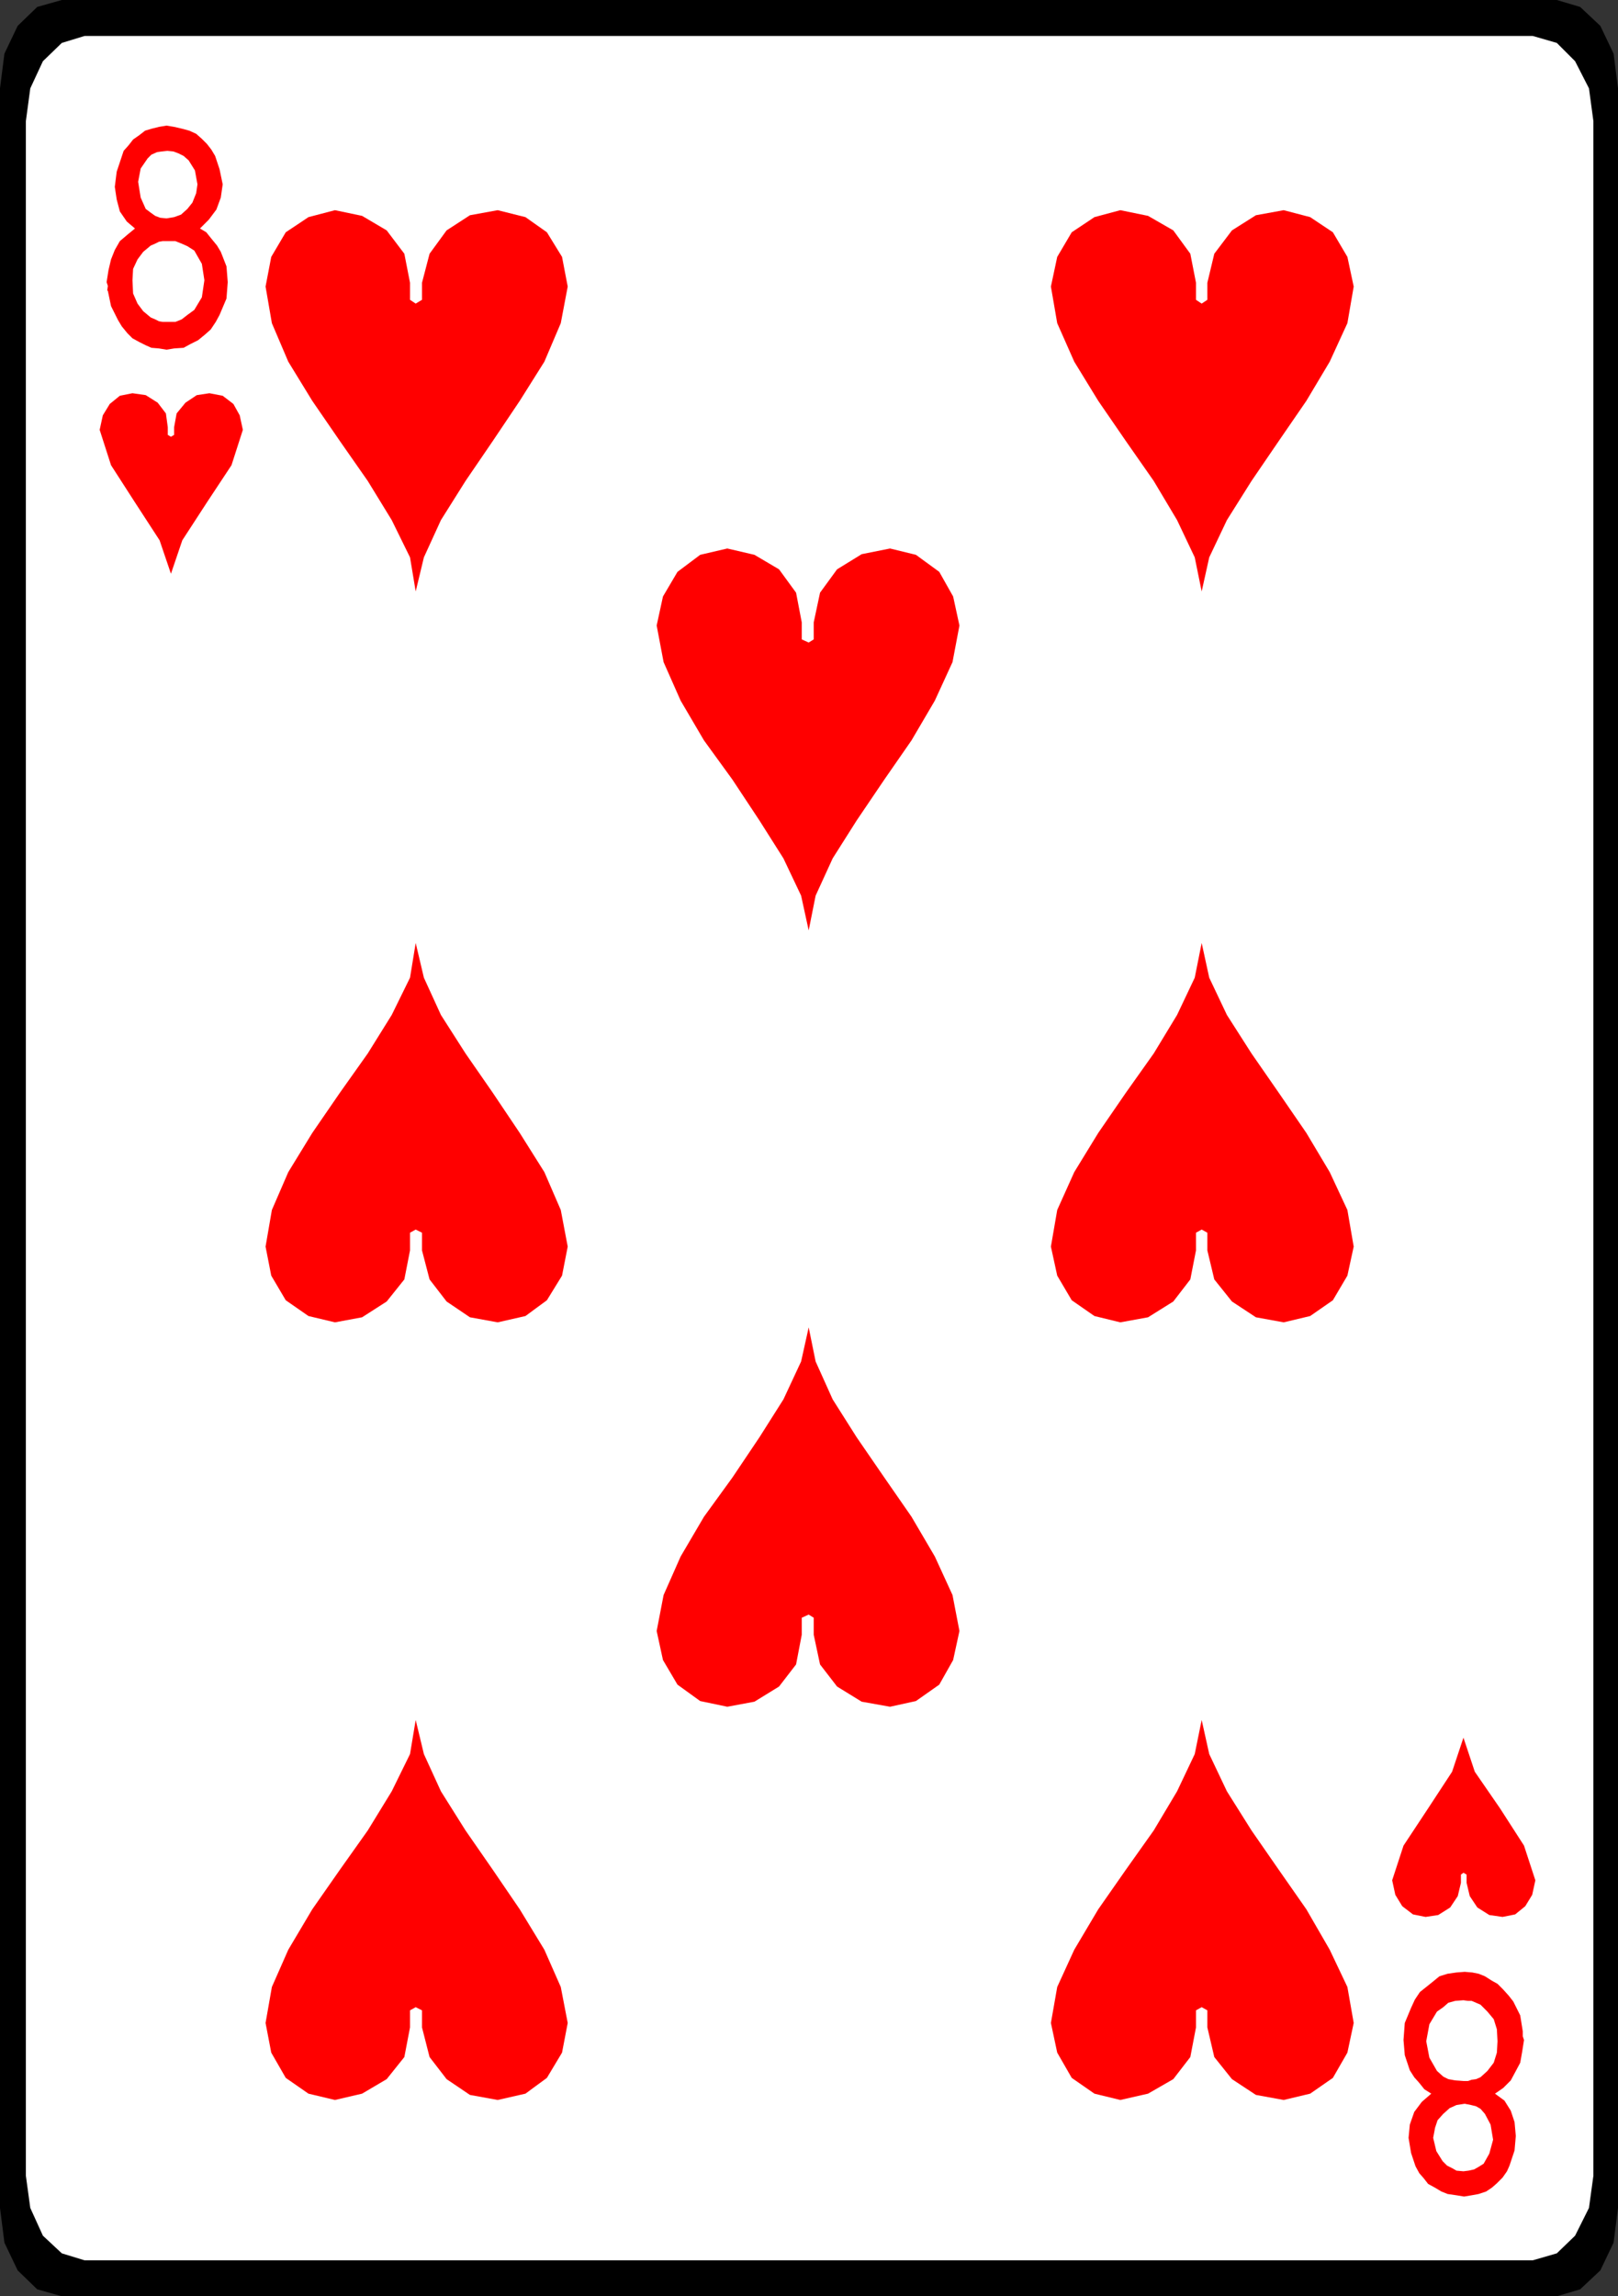
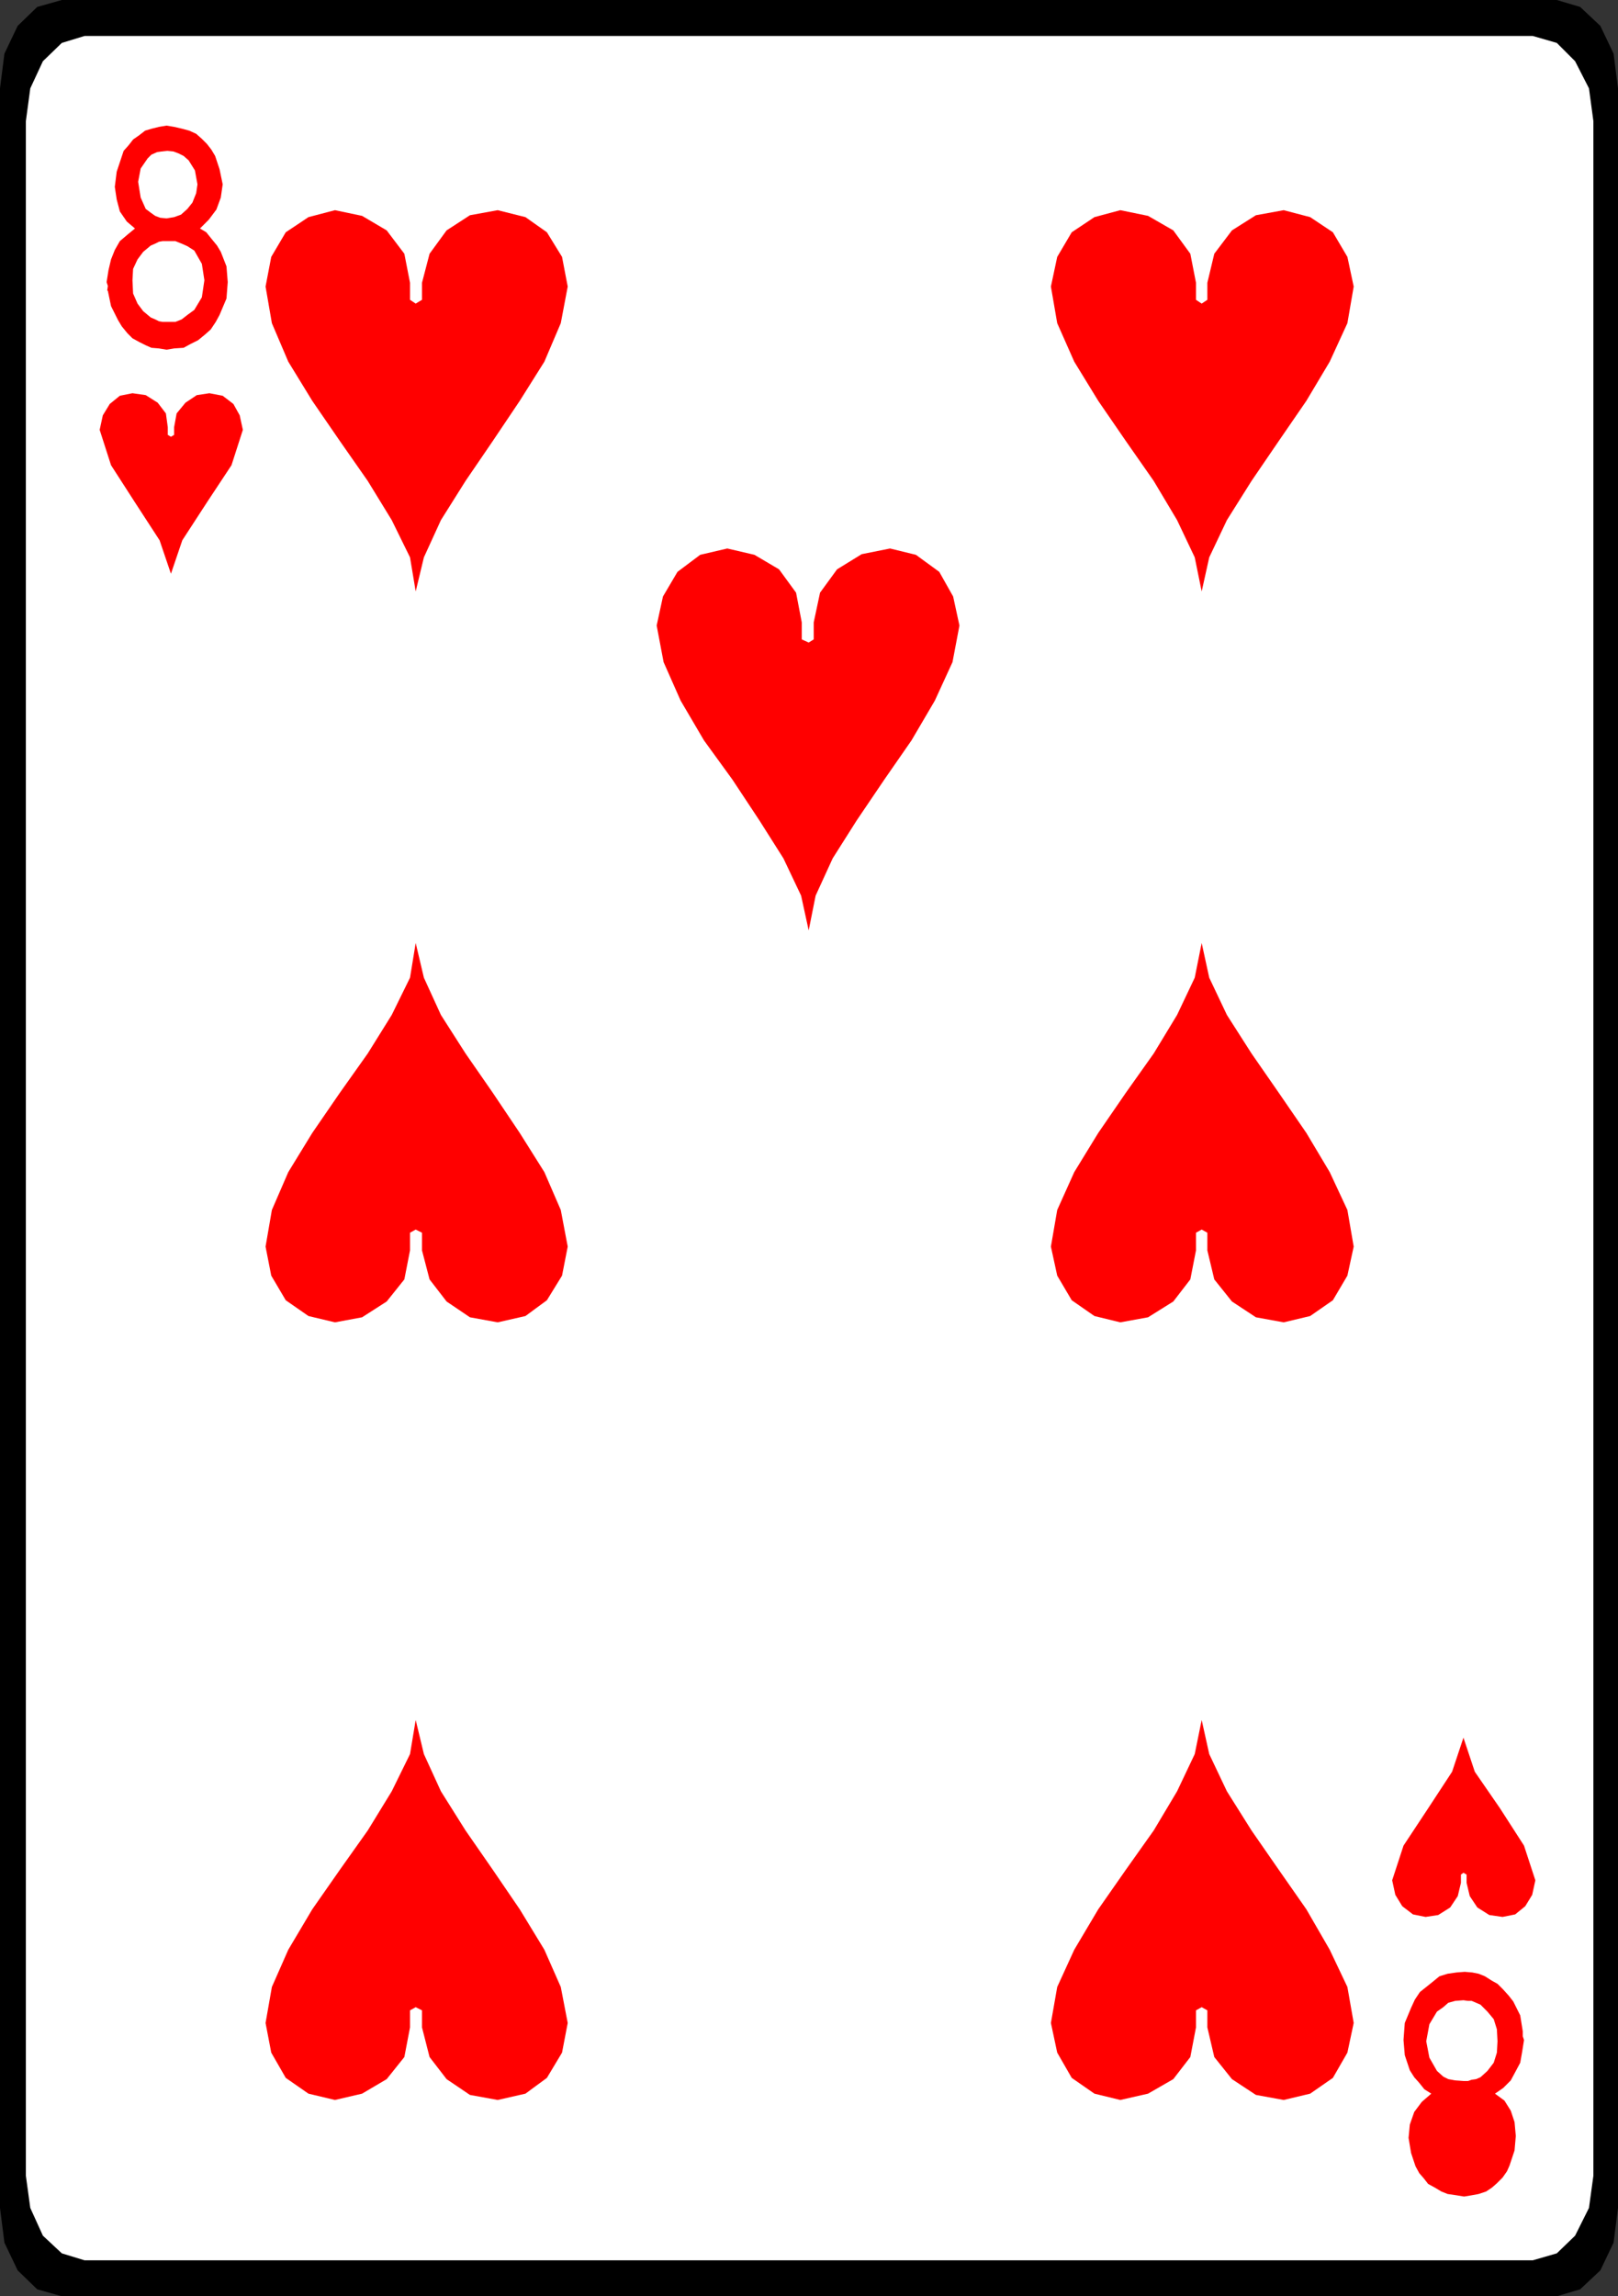
<svg xmlns="http://www.w3.org/2000/svg" xmlns:ns1="http://sodipodi.sourceforge.net/DTD/sodipodi-0.dtd" xmlns:ns2="http://www.inkscape.org/namespaces/inkscape" version="1.0" width="109.646mm" height="155.54mm" id="svg18" ns1:docname="08 of Hearts.wmf">
  <rect width="100%" height="100%" fill="#333333" stroke="none" />
  <ns1:namedview id="namedview18" pagecolor="#ffffff" bordercolor="#000000" borderopacity="0.25" ns2:showpageshadow="2" ns2:pageopacity="0.0" ns2:pagecheckerboard="0" ns2:deskcolor="#d1d1d1" ns2:document-units="mm" />
  <defs id="defs1">
    <pattern id="WMFhbasepattern" patternUnits="userSpaceOnUse" width="6" height="6" x="0" y="0" />
  </defs>
  <path style="fill:#000000;fill-opacity:1;fill-rule:evenodd;stroke:none" d="M 15.833,0 H 398.738 l 5.978,1.778 5.17,4.848 3.393,7.11 1.131,8.888 V 565.246 l -1.131,8.888 -3.393,7.11 -5.17,4.848 -5.978,1.778 H 15.833 L 9.532,586.091 4.524,581.243 1.131,574.133 0,565.246 V 22.623 L 1.131,13.735 4.524,6.625 9.532,1.778 Z" id="path1" />
  <path style="fill:#ffffff;fill-opacity:1;fill-rule:evenodd;stroke:none" d="M 21.649,9.211 H 392.599 l 6.139,1.778 4.685,4.686 3.554,6.948 1.131,8.403 V 557.005 l -1.131,8.241 -3.554,7.11 -4.685,4.525 -6.139,1.778 H 21.649 l -5.816,-1.778 -4.847,-4.525 -3.231,-7.11 -1.131,-8.241 V 31.025 l 1.131,-8.403 3.231,-6.948 4.847,-4.686 z" id="path2" />
  <path style="fill:#ff0000;fill-opacity:1;fill-rule:evenodd;stroke:none" d="m 105.016,76.756 v -4.363 l -1.454,-7.433 -4.524,-5.979 -6.301,-3.717 -6.947,-1.454 -6.786,1.778 -5.816,3.878 -3.716,6.302 -1.454,7.595 1.616,9.372 4.201,9.857 6.139,10.019 7.109,10.342 7.109,10.18 6.139,10.019 4.685,9.534 1.454,8.726 2.1,-8.726 4.362,-9.534 6.301,-10.019 6.947,-10.18 6.947,-10.342 6.301,-10.019 4.201,-9.857 1.777,-9.372 -1.454,-7.595 -3.878,-6.302 -5.493,-3.878 -7.109,-1.778 -7.109,1.293 -5.978,3.878 -4.362,5.979 -1.939,7.433 v 4.363 l -1.616,0.97 z" id="path3" />
  <path style="fill:#ff0000;fill-opacity:1;fill-rule:evenodd;stroke:none" d="m 105.016,514.668 v 4.363 l -1.454,7.595 -4.524,5.656 -6.301,3.717 -6.947,1.616 -6.786,-1.616 -5.816,-4.04 -3.716,-6.464 -1.454,-7.595 1.616,-9.211 4.201,-9.534 6.139,-10.342 7.109,-10.18 7.109,-10.019 6.139,-10.019 4.685,-9.534 1.454,-8.726 2.1,8.726 4.362,9.534 6.301,10.019 6.947,10.019 6.947,10.18 6.301,10.342 4.201,9.534 1.777,9.211 -1.454,7.595 -3.878,6.464 -5.493,4.04 -7.109,1.616 -7.109,-1.293 -5.978,-4.04 -4.362,-5.656 -1.939,-7.595 v -4.363 l -1.616,-0.808 z" id="path4" />
  <path style="fill:#ff0000;fill-opacity:1;fill-rule:evenodd;stroke:none" d="m 205.347,163.692 v -4.363 l -1.454,-7.595 -4.362,-5.979 -6.301,-3.717 -6.947,-1.616 -6.947,1.616 -5.816,4.363 -3.716,6.302 -1.616,7.433 1.777,9.372 4.362,9.857 5.978,10.18 7.27,10.019 6.947,10.503 6.139,9.695 4.524,9.534 1.939,8.888 1.777,-8.888 4.362,-9.534 6.139,-9.695 7.109,-10.503 6.947,-10.019 5.978,-10.18 4.524,-9.857 1.777,-9.372 -1.616,-7.433 -3.554,-6.302 -5.978,-4.363 -6.624,-1.616 -7.27,1.454 -6.301,3.878 -4.362,5.979 -1.616,7.595 v 4.363 l -1.293,0.808 z" id="path5" />
-   <path style="fill:#ff0000;fill-opacity:1;fill-rule:evenodd;stroke:none" d="m 205.347,414.158 v 4.363 l -1.454,7.595 -4.362,5.656 -6.301,3.878 -6.947,1.293 -6.947,-1.454 -5.816,-4.201 -3.716,-6.302 -1.616,-7.433 1.777,-9.211 4.362,-9.857 5.978,-10.18 7.27,-10.019 6.947,-10.342 6.139,-9.695 4.524,-9.695 1.939,-8.726 1.777,8.726 4.362,9.695 6.139,9.695 7.109,10.342 6.947,10.019 5.978,10.18 4.524,9.857 1.777,9.211 -1.616,7.433 -3.554,6.302 -5.978,4.201 -6.624,1.454 -7.27,-1.293 -6.301,-3.878 -4.362,-5.656 -1.616,-7.595 v -4.363 l -1.293,-0.808 z" id="path6" />
  <path style="fill:#ff0000;fill-opacity:1;fill-rule:evenodd;stroke:none" d="m 105.016,315.587 v 4.525 l -1.454,7.433 -4.524,5.656 -6.301,4.04 -6.947,1.293 -6.786,-1.616 -5.816,-4.04 -3.716,-6.302 -1.454,-7.433 1.616,-9.372 4.201,-9.695 6.139,-10.019 7.109,-10.342 7.109,-10.019 6.139,-9.857 4.685,-9.534 1.454,-8.888 2.1,8.888 4.362,9.534 6.301,9.857 6.947,10.019 6.947,10.342 6.301,10.019 4.201,9.695 1.777,9.372 -1.454,7.433 -3.878,6.302 -5.493,4.04 -7.109,1.616 -7.109,-1.293 -5.978,-4.04 -4.362,-5.656 -1.939,-7.433 v -4.525 l -1.616,-0.808 z" id="path7" />
  <path style="fill:#ff0000;fill-opacity:1;fill-rule:evenodd;stroke:none" d="m 42.976,111.336 v -1.939 l -0.485,-3.555 -2.1,-2.747 -3.07,-1.939 -3.393,-0.485 -3.231,0.646 -2.585,2.101 -1.777,2.909 -0.808,3.717 2.908,9.049 6.139,9.534 6.301,9.695 2.908,8.564 2.908,-8.564 6.301,-9.695 6.301,-9.534 2.908,-9.049 -0.808,-3.717 -1.616,-2.909 -2.747,-2.101 -3.393,-0.646 -3.231,0.485 -2.908,1.939 -2.262,2.747 -0.646,3.555 v 1.939 l -0.808,0.485 z" id="path8" />
  <path style="fill:#ff0000;fill-opacity:1;fill-rule:evenodd;stroke:none" d="m 374.18,479.926 v 2.101 l -0.808,3.393 -1.939,2.909 -3.07,1.939 -3.231,0.485 -3.231,-0.646 -2.747,-2.101 -1.777,-2.909 -0.808,-3.717 2.908,-8.888 6.301,-9.534 6.139,-9.372 2.908,-8.726 2.908,8.726 6.463,9.372 6.139,9.534 2.908,8.888 -0.808,3.717 -1.777,2.909 -2.585,2.101 -3.231,0.646 -3.393,-0.485 -3.07,-1.939 -1.939,-2.909 -0.808,-3.393 v -2.101 l -0.808,-0.485 z" id="path9" />
  <path style="fill:#ff0000;fill-opacity:1;fill-rule:evenodd;stroke:none" d="m 306.324,76.756 v -4.363 l -1.454,-7.433 -4.362,-5.979 -6.463,-3.717 -7.109,-1.454 -6.624,1.778 -5.816,3.878 -3.716,6.302 -1.616,7.595 1.616,9.372 4.362,9.857 6.139,10.019 7.109,10.342 7.109,10.18 5.978,10.019 4.524,9.534 1.777,8.726 1.939,-8.726 4.524,-9.534 6.301,-10.019 6.947,-10.18 7.109,-10.342 5.978,-10.019 4.524,-9.857 1.616,-9.372 -1.616,-7.595 -3.716,-6.302 -5.816,-3.878 -6.786,-1.778 -7.109,1.293 -6.139,3.878 -4.524,5.979 -1.777,7.433 v 4.363 l -1.454,0.97 -1.454,-0.97 z" id="path10" />
  <path style="fill:#ff0000;fill-opacity:1;fill-rule:evenodd;stroke:none" d="m 306.324,514.668 v 4.363 l -1.454,7.595 -4.362,5.656 -6.463,3.717 -7.109,1.616 -6.624,-1.616 -5.816,-4.04 -3.716,-6.464 -1.616,-7.595 1.616,-9.211 4.362,-9.534 6.139,-10.342 7.109,-10.18 7.109,-10.019 5.978,-10.019 4.524,-9.534 1.777,-8.726 1.939,8.726 4.524,9.534 6.301,10.019 6.947,10.019 7.109,10.18 5.978,10.342 4.524,9.534 1.616,9.211 -1.616,7.595 -3.716,6.464 -5.816,4.04 -6.786,1.616 -7.109,-1.293 -6.139,-4.04 -4.524,-5.656 -1.777,-7.595 v -4.363 l -1.454,-0.808 -1.454,0.808 z" id="path11" />
  <path style="fill:#ff0000;fill-opacity:1;fill-rule:evenodd;stroke:none" d="m 306.324,315.587 v 4.525 l -1.454,7.433 -4.362,5.656 -6.463,4.04 -7.109,1.293 -6.624,-1.616 -5.816,-4.04 -3.716,-6.302 -1.616,-7.433 1.616,-9.372 4.362,-9.695 6.139,-10.019 7.109,-10.342 7.109,-10.019 5.978,-9.857 4.524,-9.534 1.777,-8.888 1.939,8.888 4.524,9.534 6.301,9.857 6.947,10.019 7.109,10.342 5.978,10.019 4.524,9.695 1.616,9.372 -1.616,7.433 -3.716,6.302 -5.816,4.04 -6.786,1.616 -7.109,-1.293 -6.139,-4.04 -4.524,-5.656 -1.777,-7.433 v -4.525 l -1.454,-0.808 -1.454,0.808 z" id="path12" />
  <path style="fill:#ff0000;fill-opacity:1;fill-rule:evenodd;stroke:none" d="m 27.466,74.332 0.162,-1.131 -0.323,-0.97 0.485,-3.07 0.646,-2.747 0.969,-2.424 1.293,-2.262 2.1,-1.778 1.777,-1.454 -2.1,-1.778 -1.777,-2.585 -0.808,-3.07 -0.485,-3.232 0.485,-3.878 1.293,-3.878 0.485,-1.454 1.293,-1.454 1.131,-1.454 1.616,-1.131 1.454,-1.131 1.616,-0.485 1.939,-0.485 1.939,-0.323 1.939,0.323 2.1,0.485 1.777,0.485 1.777,0.808 1.454,1.293 1.293,1.293 1.131,1.454 0.969,1.616 1.131,3.393 0.808,3.878 -0.485,3.393 -1.131,3.07 -1.939,2.585 -2.262,2.262 1.616,0.97 1.293,1.616 1.454,1.778 0.969,1.616 1.454,3.717 0.323,4.04 -0.323,4.201 -1.777,4.201 -0.969,1.778 -1.293,1.939 -1.454,1.293 -1.777,1.454 -1.939,0.97 -1.777,0.97 -2.423,0.162 -1.939,0.323 -1.939,-0.323 -1.939,-0.162 -1.454,-0.646 -1.616,-0.808 -1.777,-0.97 -1.293,-1.293 -1.454,-1.778 -0.969,-1.616 -1.777,-3.555 -0.808,-3.878 v 0 z" id="path13" />
  <path style="fill:#ffffff;fill-opacity:1;fill-rule:evenodd;stroke:none" d="m 35.382,46.538 0.646,4.04 1.293,2.909 1.293,0.97 1.131,0.808 1.293,0.485 1.616,0.162 1.939,-0.323 1.777,-0.646 1.616,-1.454 1.293,-1.616 0.969,-2.424 0.323,-2.262 -0.646,-3.555 -1.616,-2.585 -1.293,-1.131 -1.293,-0.646 -1.293,-0.485 -1.616,-0.162 -1.454,0.162 -1.131,0.162 -1.454,0.646 -0.969,0.97 -1.777,2.585 -0.646,3.393 z" id="path14" />
  <path style="fill:#ffffff;fill-opacity:1;fill-rule:evenodd;stroke:none" d="m 33.928,71.746 0.162,3.393 1.131,2.585 1.454,1.939 1.939,1.616 1.131,0.485 0.969,0.485 0.969,0.162 h 1.293 1.939 l 1.616,-0.646 1.454,-1.131 1.777,-1.293 1.939,-3.232 0.646,-4.363 -0.646,-4.201 -1.939,-3.393 -1.777,-1.131 -1.454,-0.646 -1.616,-0.646 h -1.939 -1.293 l -0.969,0.162 -0.969,0.485 -1.131,0.485 -1.939,1.616 -1.454,1.939 -1.131,2.424 -0.162,2.909 z" id="path15" />
  <path style="fill:#ff0000;fill-opacity:1;fill-rule:evenodd;stroke:none" d="m 390.014,520 v 1.293 l 0.323,0.97 -0.485,3.07 -0.485,2.747 -1.292,2.424 -1.131,2.101 -1.939,1.939 -2.1,1.454 2.423,1.778 1.616,2.585 0.969,2.909 0.323,3.555 -0.323,3.717 -1.293,3.878 -0.646,1.454 -1.131,1.616 -1.454,1.454 -1.293,1.131 -1.454,0.97 -1.939,0.646 -1.777,0.323 -1.939,0.323 -1.939,-0.323 -2.262,-0.323 -1.616,-0.646 -1.616,-0.97 -1.777,-0.97 -1.131,-1.454 -1.131,-1.293 -0.969,-1.778 -1.131,-3.393 -0.646,-3.878 0.323,-3.393 1.131,-3.232 1.939,-2.585 2.423,-2.101 -1.777,-1.131 -1.292,-1.616 -1.293,-1.454 -1.131,-1.778 -1.293,-3.878 -0.323,-3.878 0.323,-4.363 1.616,-3.878 0.969,-2.101 1.293,-1.939 1.616,-1.293 1.616,-1.293 1.777,-1.454 2.1,-0.646 2.262,-0.323 2.1,-0.162 1.939,0.162 1.616,0.323 1.616,0.646 1.777,1.131 1.454,0.808 1.454,1.454 1.454,1.616 1.131,1.454 1.777,3.555 0.646,4.04 z" id="path16" />
-   <path style="fill:#ffffff;fill-opacity:1;fill-rule:evenodd;stroke:none" d="m 382.42,547.794 -0.646,-3.878 -1.454,-2.747 -1.131,-1.293 -1.131,-0.646 -1.292,-0.323 -1.616,-0.323 -2.1,0.323 -1.777,0.808 -1.616,1.454 -1.454,1.616 -0.646,1.939 -0.485,2.585 0.808,3.393 1.616,2.585 1.131,1.131 1.292,0.646 1.131,0.646 1.777,0.162 1.292,-0.162 1.454,-0.323 1.131,-0.646 1.293,-0.808 1.454,-2.585 0.969,-3.555 z" id="path17" />
  <path style="fill:#ffffff;fill-opacity:1;fill-rule:evenodd;stroke:none" d="m 383.551,522.586 -0.162,-3.07 -0.808,-2.585 -1.616,-1.939 -1.777,-1.778 -1.131,-0.485 -1.131,-0.485 h -0.969 l -1.131,-0.162 -2.1,0.162 -1.777,0.485 -1.292,1.131 -1.616,1.131 -1.939,3.232 -0.808,4.363 0.808,4.201 1.939,3.393 1.616,1.454 1.292,0.646 1.777,0.323 2.1,0.162 h 1.131 l 0.969,-0.323 1.131,-0.162 1.131,-0.485 1.777,-1.616 1.616,-2.101 0.808,-2.585 z" id="path18" />
</svg>